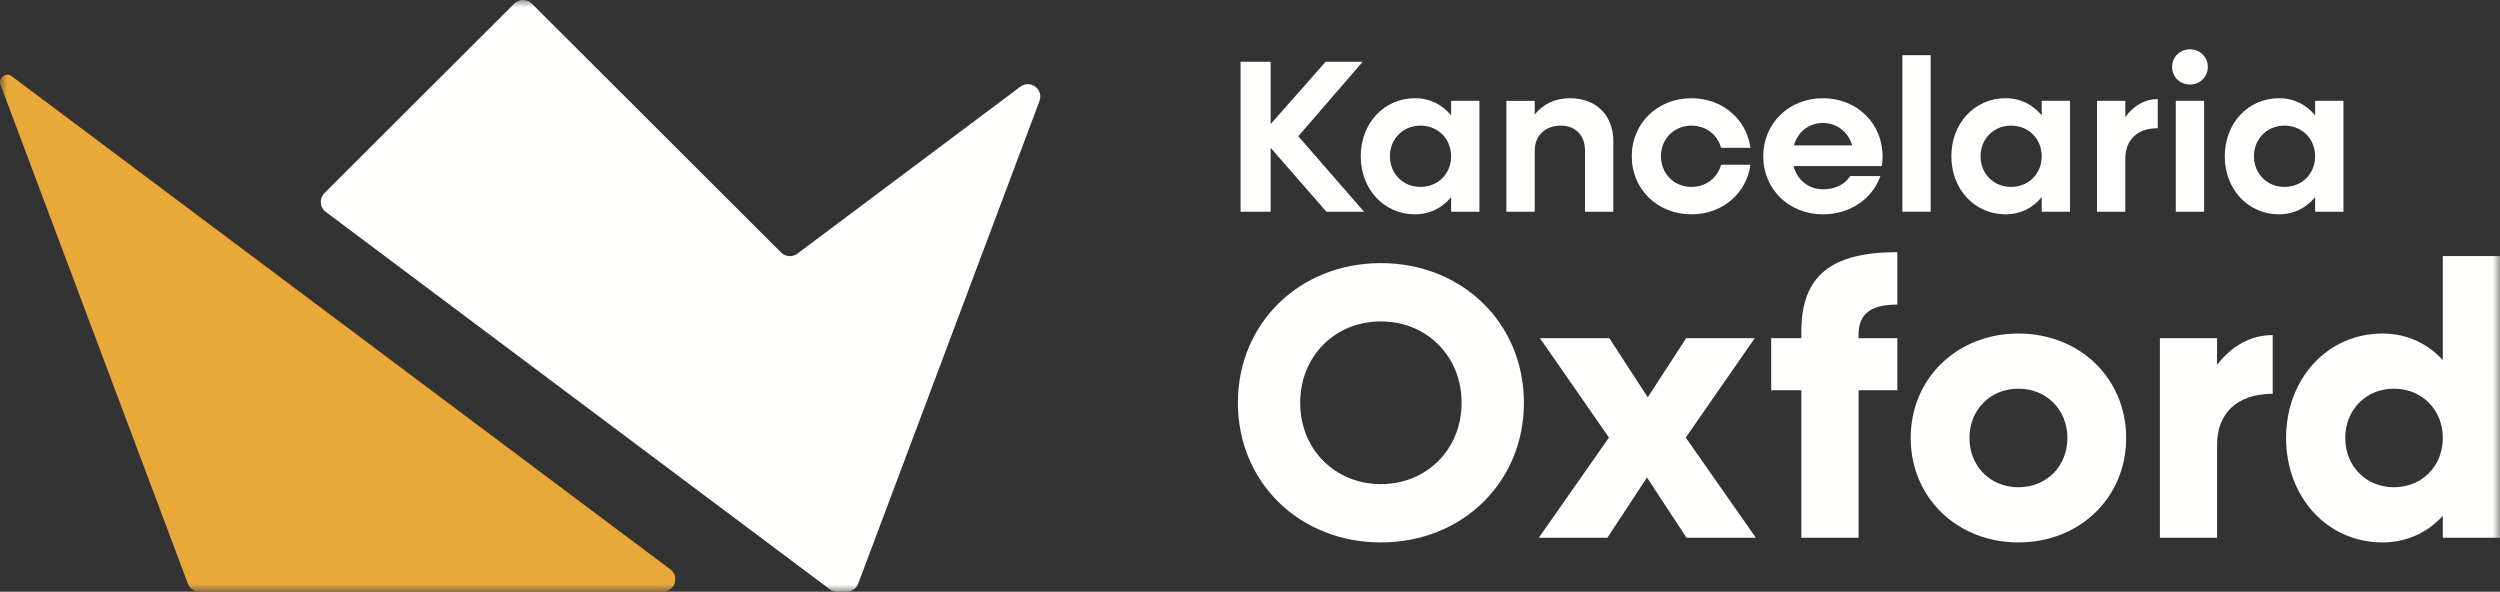
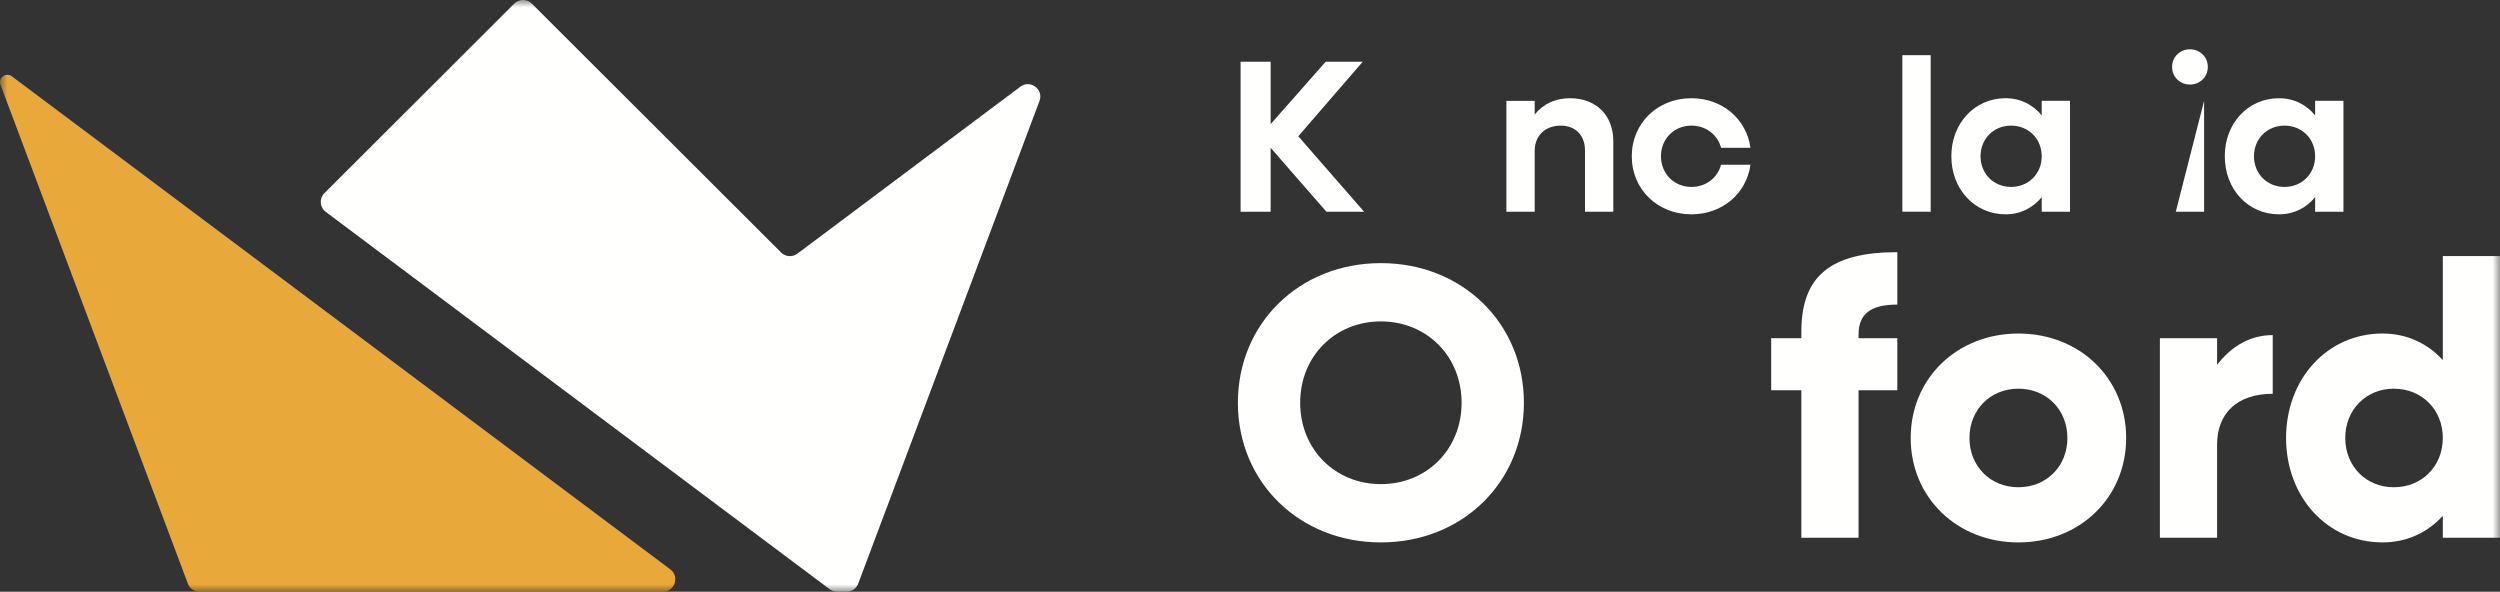
<svg xmlns="http://www.w3.org/2000/svg" xmlns:xlink="http://www.w3.org/1999/xlink" width="169px" height="40px" viewBox="0 0 169 40" version="1.1">
  <rect x="0" y="0" width="169" height="40" fill="#333333" stroke="none" />
  <title>kf-color2</title>
  <defs>
    <polygon id="path-1" points="0 40 169 40 169 0 0 0" />
  </defs>
  <g id="Landing" stroke="none" stroke-width="1" fill="none" fill-rule="evenodd">
    <g id="oxford-landing" transform="translate(-293, -28)">
      <g id="kf-color2" transform="translate(293, 28)">
        <polygon id="Fill-1" fill="#FFFFFE" points="89.663 14.311 85.895 9.991 85.895 14.311 83.864 14.311 83.864 4.171 85.895 4.171 85.895 8.389 89.618 4.171 92.121 4.171 87.764 9.211 92.21 14.311" />
        <g id="Group-24">
-           <path d="M98.096,10.563 C98.096,9.388 97.213,8.492 96.02,8.492 C94.842,8.492 93.959,9.388 93.959,10.563 C93.959,11.739 94.842,12.636 96.02,12.636 C97.213,12.636 98.096,11.739 98.096,10.563 L98.096,10.563 Z M100.009,6.816 L100.009,14.312 L98.096,14.312 L98.096,13.326 C97.507,14.046 96.667,14.488 95.652,14.488 C93.562,14.488 91.987,12.798 91.987,10.563 C91.987,8.329 93.562,6.64 95.652,6.64 C96.667,6.64 97.507,7.081 98.096,7.801 L98.096,6.816 L100.009,6.816 Z" id="Fill-2" fill="#FFFFFE" />
          <path d="M109.06,9.549 L109.06,14.312 L107.146,14.312 L107.146,10.166 C107.146,9.153 106.498,8.492 105.512,8.492 C104.452,8.492 103.746,9.167 103.746,10.196 L103.746,14.312 L101.832,14.312 L101.832,6.817 L103.746,6.817 L103.746,7.742 C104.319,7.023 105.144,6.64 106.13,6.64 C107.897,6.64 109.06,7.786 109.06,9.549" id="Fill-4" fill="#FFFFFE" />
          <path d="M110.308,10.563 C110.308,8.329 112.045,6.64 114.342,6.64 C116.432,6.64 118.065,8.051 118.331,9.991 L116.344,9.991 C116.108,9.109 115.328,8.492 114.342,8.492 C113.164,8.492 112.281,9.388 112.281,10.563 C112.281,11.739 113.164,12.636 114.342,12.636 C115.328,12.636 116.108,12.018 116.344,11.136 L118.331,11.136 C118.065,13.077 116.432,14.488 114.342,14.488 C112.045,14.488 110.308,12.798 110.308,10.563" id="Fill-6" fill="#FFFFFE" />
-           <path d="M121.272,9.829 L125.203,9.829 C124.952,8.918 124.172,8.315 123.231,8.315 C122.274,8.315 121.523,8.918 121.272,9.829 M127.205,11.225 L121.243,11.225 C121.494,12.18 122.259,12.797 123.26,12.797 C124.084,12.797 124.776,12.415 125.07,11.901 L127.116,11.901 C126.572,13.429 125.086,14.488 123.231,14.488 C120.934,14.488 119.197,12.797 119.197,10.563 C119.197,8.33 120.934,6.64 123.231,6.64 C125.525,6.64 127.262,8.33 127.262,10.579 C127.262,10.769 127.249,11.048 127.205,11.225" id="Fill-8" fill="#FFFFFE" />
          <mask id="mask-2" fill="white">
            <use xlink:href="#path-1" />
          </mask>
          <g id="Clip-11" />
          <polygon id="Fill-10" fill="#FFFFFE" mask="url(#mask-2)" points="128.6 14.311 130.514 14.311 130.514 3.73 128.6 3.73" />
          <path d="M138.02,10.563 C138.02,9.388 137.137,8.492 135.945,8.492 C134.767,8.492 133.884,9.388 133.884,10.563 C133.884,11.739 134.767,12.636 135.945,12.636 C137.137,12.636 138.02,11.739 138.02,10.563 L138.02,10.563 Z M139.933,6.816 L139.933,14.312 L138.02,14.312 L138.02,13.326 C137.432,14.046 136.592,14.488 135.577,14.488 C133.487,14.488 131.912,12.798 131.912,10.563 C131.912,8.329 133.487,6.64 135.577,6.64 C136.592,6.64 137.432,7.081 138.02,7.801 L138.02,6.816 L139.933,6.816 Z" id="Fill-12" fill="#FFFFFE" mask="url(#mask-2)" />
-           <path d="M145.864,6.699 L145.864,8.668 C144.451,8.668 143.671,9.476 143.671,10.74 L143.671,14.311 L141.757,14.311 L141.757,6.816 L143.671,6.816 L143.671,7.918 C144.215,7.154 144.981,6.699 145.864,6.699" id="Fill-13" fill="#FFFFFE" mask="url(#mask-2)" />
-           <path d="M147.084,14.311 L148.997,14.311 L148.997,6.816 L147.084,6.816 L147.084,14.311 Z M146.834,4.523 C146.834,3.847 147.363,3.333 148.041,3.333 C148.718,3.333 149.248,3.847 149.248,4.523 C149.248,5.2 148.718,5.715 148.041,5.715 C147.363,5.715 146.834,5.2 146.834,4.523 L146.834,4.523 Z" id="Fill-14" fill="#FFFFFE" mask="url(#mask-2)" />
+           <path d="M147.084,14.311 L148.997,14.311 L148.997,6.816 L147.084,14.311 Z M146.834,4.523 C146.834,3.847 147.363,3.333 148.041,3.333 C148.718,3.333 149.248,3.847 149.248,4.523 C149.248,5.2 148.718,5.715 148.041,5.715 C147.363,5.715 146.834,5.2 146.834,4.523 L146.834,4.523 Z" id="Fill-14" fill="#FFFFFE" mask="url(#mask-2)" />
          <path d="M156.503,10.563 C156.503,9.388 155.621,8.492 154.428,8.492 C153.251,8.492 152.368,9.388 152.368,10.563 C152.368,11.739 153.251,12.636 154.428,12.636 C155.621,12.636 156.503,11.739 156.503,10.563 L156.503,10.563 Z M158.417,6.816 L158.417,14.312 L156.503,14.312 L156.503,13.326 C155.915,14.046 155.076,14.488 154.06,14.488 C151.97,14.488 150.395,12.798 150.395,10.563 C150.395,8.329 151.97,6.64 154.06,6.64 C155.076,6.64 155.915,7.081 156.503,7.801 L156.503,6.816 L158.417,6.816 Z" id="Fill-15" fill="#FFFFFE" mask="url(#mask-2)" />
          <path d="M98.804,27.227 C98.804,24.08 96.447,21.727 93.348,21.727 C90.25,21.727 87.892,24.08 87.892,27.227 C87.892,30.373 90.25,32.727 93.348,32.727 C96.447,32.727 98.804,30.373 98.804,27.227 M83.681,27.227 C83.681,21.859 87.839,17.787 93.348,17.787 C98.857,17.787 103.016,21.859 103.016,27.227 C103.016,32.595 98.857,36.667 93.348,36.667 C87.839,36.667 83.681,32.595 83.681,27.227" id="Fill-16" fill="#FFFFFE" mask="url(#mask-2)" />
-           <polygon id="Fill-17" fill="#FFFFFE" mask="url(#mask-2)" points="114.01 36.35 111.335 32.278 108.66 36.35 104.025 36.35 108.766 29.58 104.104 22.864 108.792 22.864 111.388 26.857 113.983 22.864 118.619 22.864 113.957 29.58 118.697 36.35" />
          <path d="M125.638,22.626 L125.638,22.864 L128.26,22.864 L128.26,26.38 L125.638,26.38 L125.638,36.35 L121.772,36.35 L121.772,26.38 L119.732,26.38 L119.732,22.864 L121.772,22.864 L121.772,22.414 C121.772,18.633 123.784,17.047 128.26,17.047 L128.26,20.59 C126.512,20.59 125.638,21.172 125.638,22.626" id="Fill-18" fill="#FFFFFE" mask="url(#mask-2)" />
          <path d="M139.757,29.607 C139.757,27.703 138.352,26.275 136.446,26.275 C134.539,26.275 133.135,27.703 133.135,29.607 C133.135,31.51 134.539,32.938 136.446,32.938 C138.352,32.938 139.757,31.51 139.757,29.607 M129.163,29.607 C129.163,25.587 132.288,22.547 136.446,22.547 C140.604,22.547 143.729,25.587 143.729,29.607 C143.729,33.626 140.604,36.667 136.446,36.667 C132.288,36.667 129.163,33.626 129.163,29.607" id="Fill-19" fill="#FFFFFE" mask="url(#mask-2)" />
          <path d="M153.636,22.652 L153.636,26.619 C151.2,26.619 149.875,27.967 149.875,30.056 L149.875,36.35 L146.009,36.35 L146.009,22.864 L149.875,22.864 L149.875,24.662 C150.856,23.393 152.126,22.652 153.636,22.652" id="Fill-20" fill="#FFFFFE" mask="url(#mask-2)" />
          <path d="M165.134,29.607 C165.134,27.703 163.729,26.275 161.822,26.275 C159.942,26.275 158.538,27.703 158.538,29.607 C158.538,31.51 159.942,32.938 161.822,32.938 C163.729,32.938 165.134,31.51 165.134,29.607 L165.134,29.607 Z M169,17.31 L169,36.35 L165.134,36.35 L165.134,34.869 C164.127,35.98 162.723,36.667 161.054,36.667 C157.346,36.667 154.539,33.626 154.539,29.607 C154.539,25.587 157.346,22.547 161.054,22.547 C162.723,22.547 164.127,23.234 165.134,24.344 L165.134,17.31 L169,17.31 Z" id="Fill-21" fill="#FFFFFE" mask="url(#mask-2)" />
          <path d="M0.8,5.158 C0.401,4.859 -0.141,5.266 0.034,5.731 L12.7,39.455 C12.823,39.783 13.138,40 13.489,40 L44.806,40 C45.615,40 45.959,38.972 45.312,38.487 L0.8,5.158 Z" id="Fill-22" fill="#E9A83A" mask="url(#mask-2)" />
          <path d="M68.976,5.861 L53.904,17.147 C53.568,17.398 53.1,17.365 52.803,17.069 L35.953,0.246 C35.624,-0.081 35.091,-0.081 34.762,0.246 L21.931,13.056 C21.568,13.418 21.611,14.016 22.021,14.323 L56.088,39.832 C56.234,39.941 56.411,40 56.593,40 L57.226,40 C57.577,40 57.892,39.783 58.015,39.455 L70.269,6.829 C70.565,6.042 69.649,5.356 68.976,5.861" id="Fill-23" fill="#FFFFFE" mask="url(#mask-2)" />
        </g>
      </g>
    </g>
  </g>
</svg>